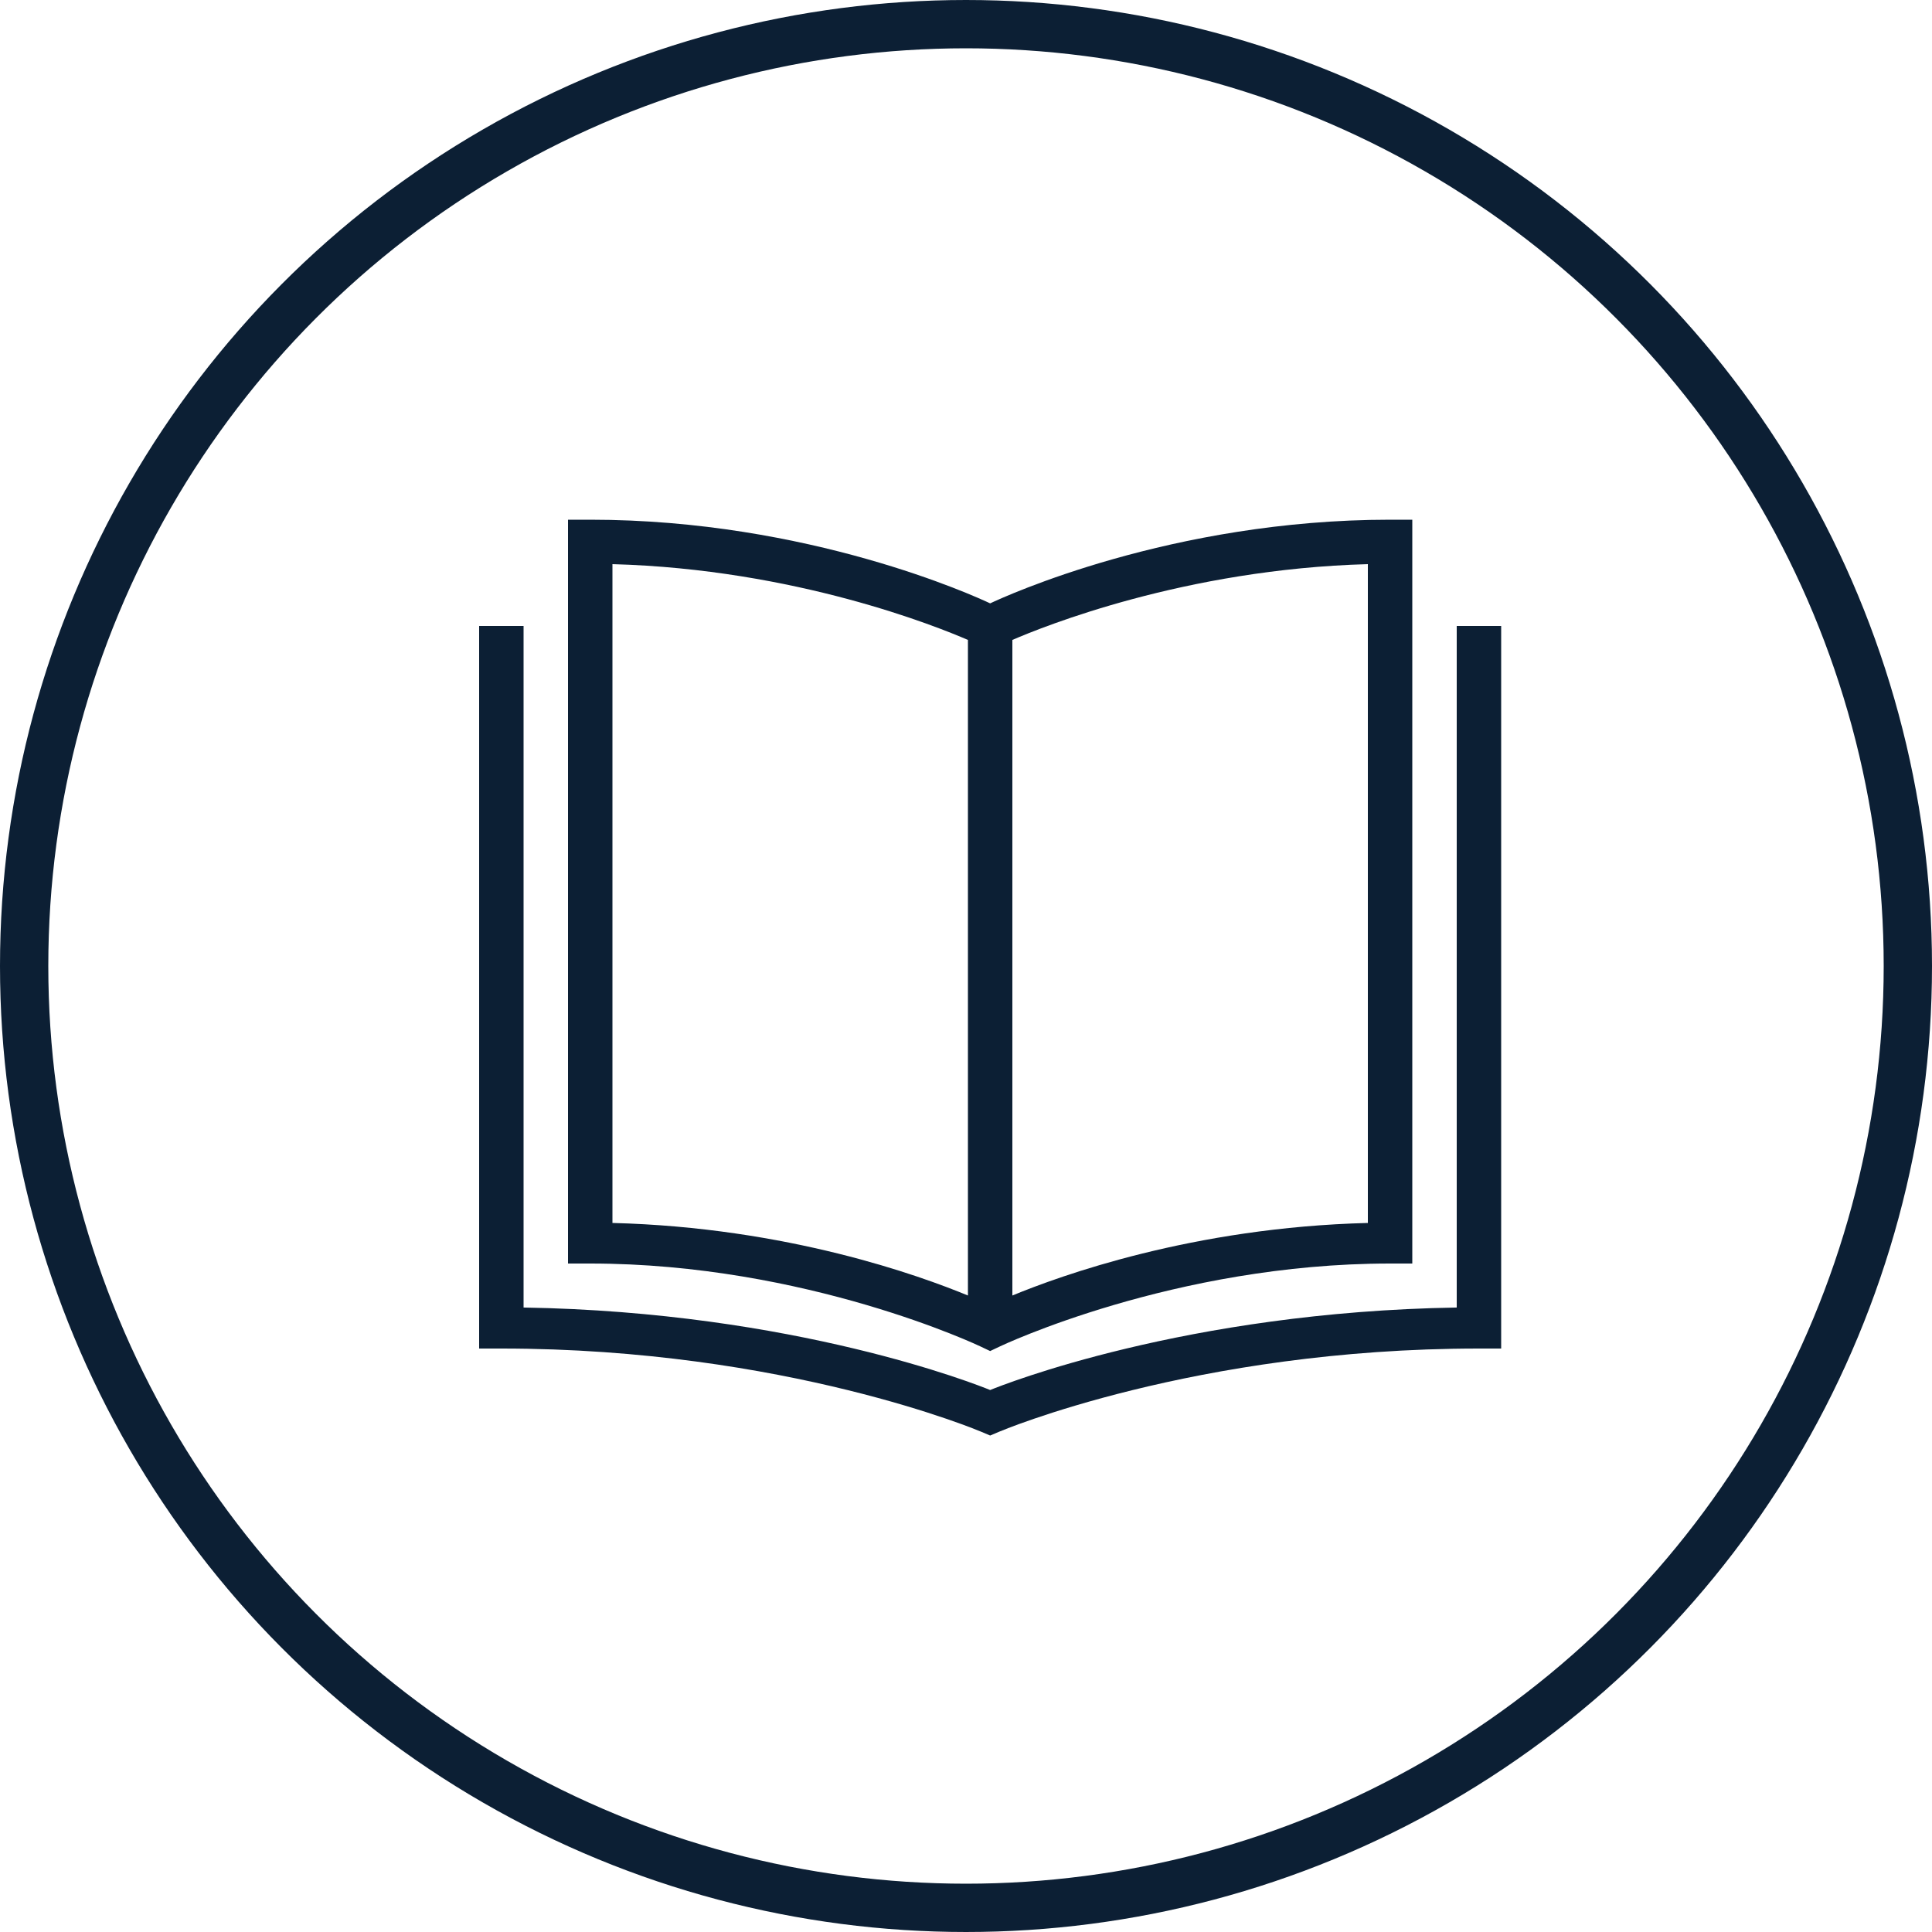
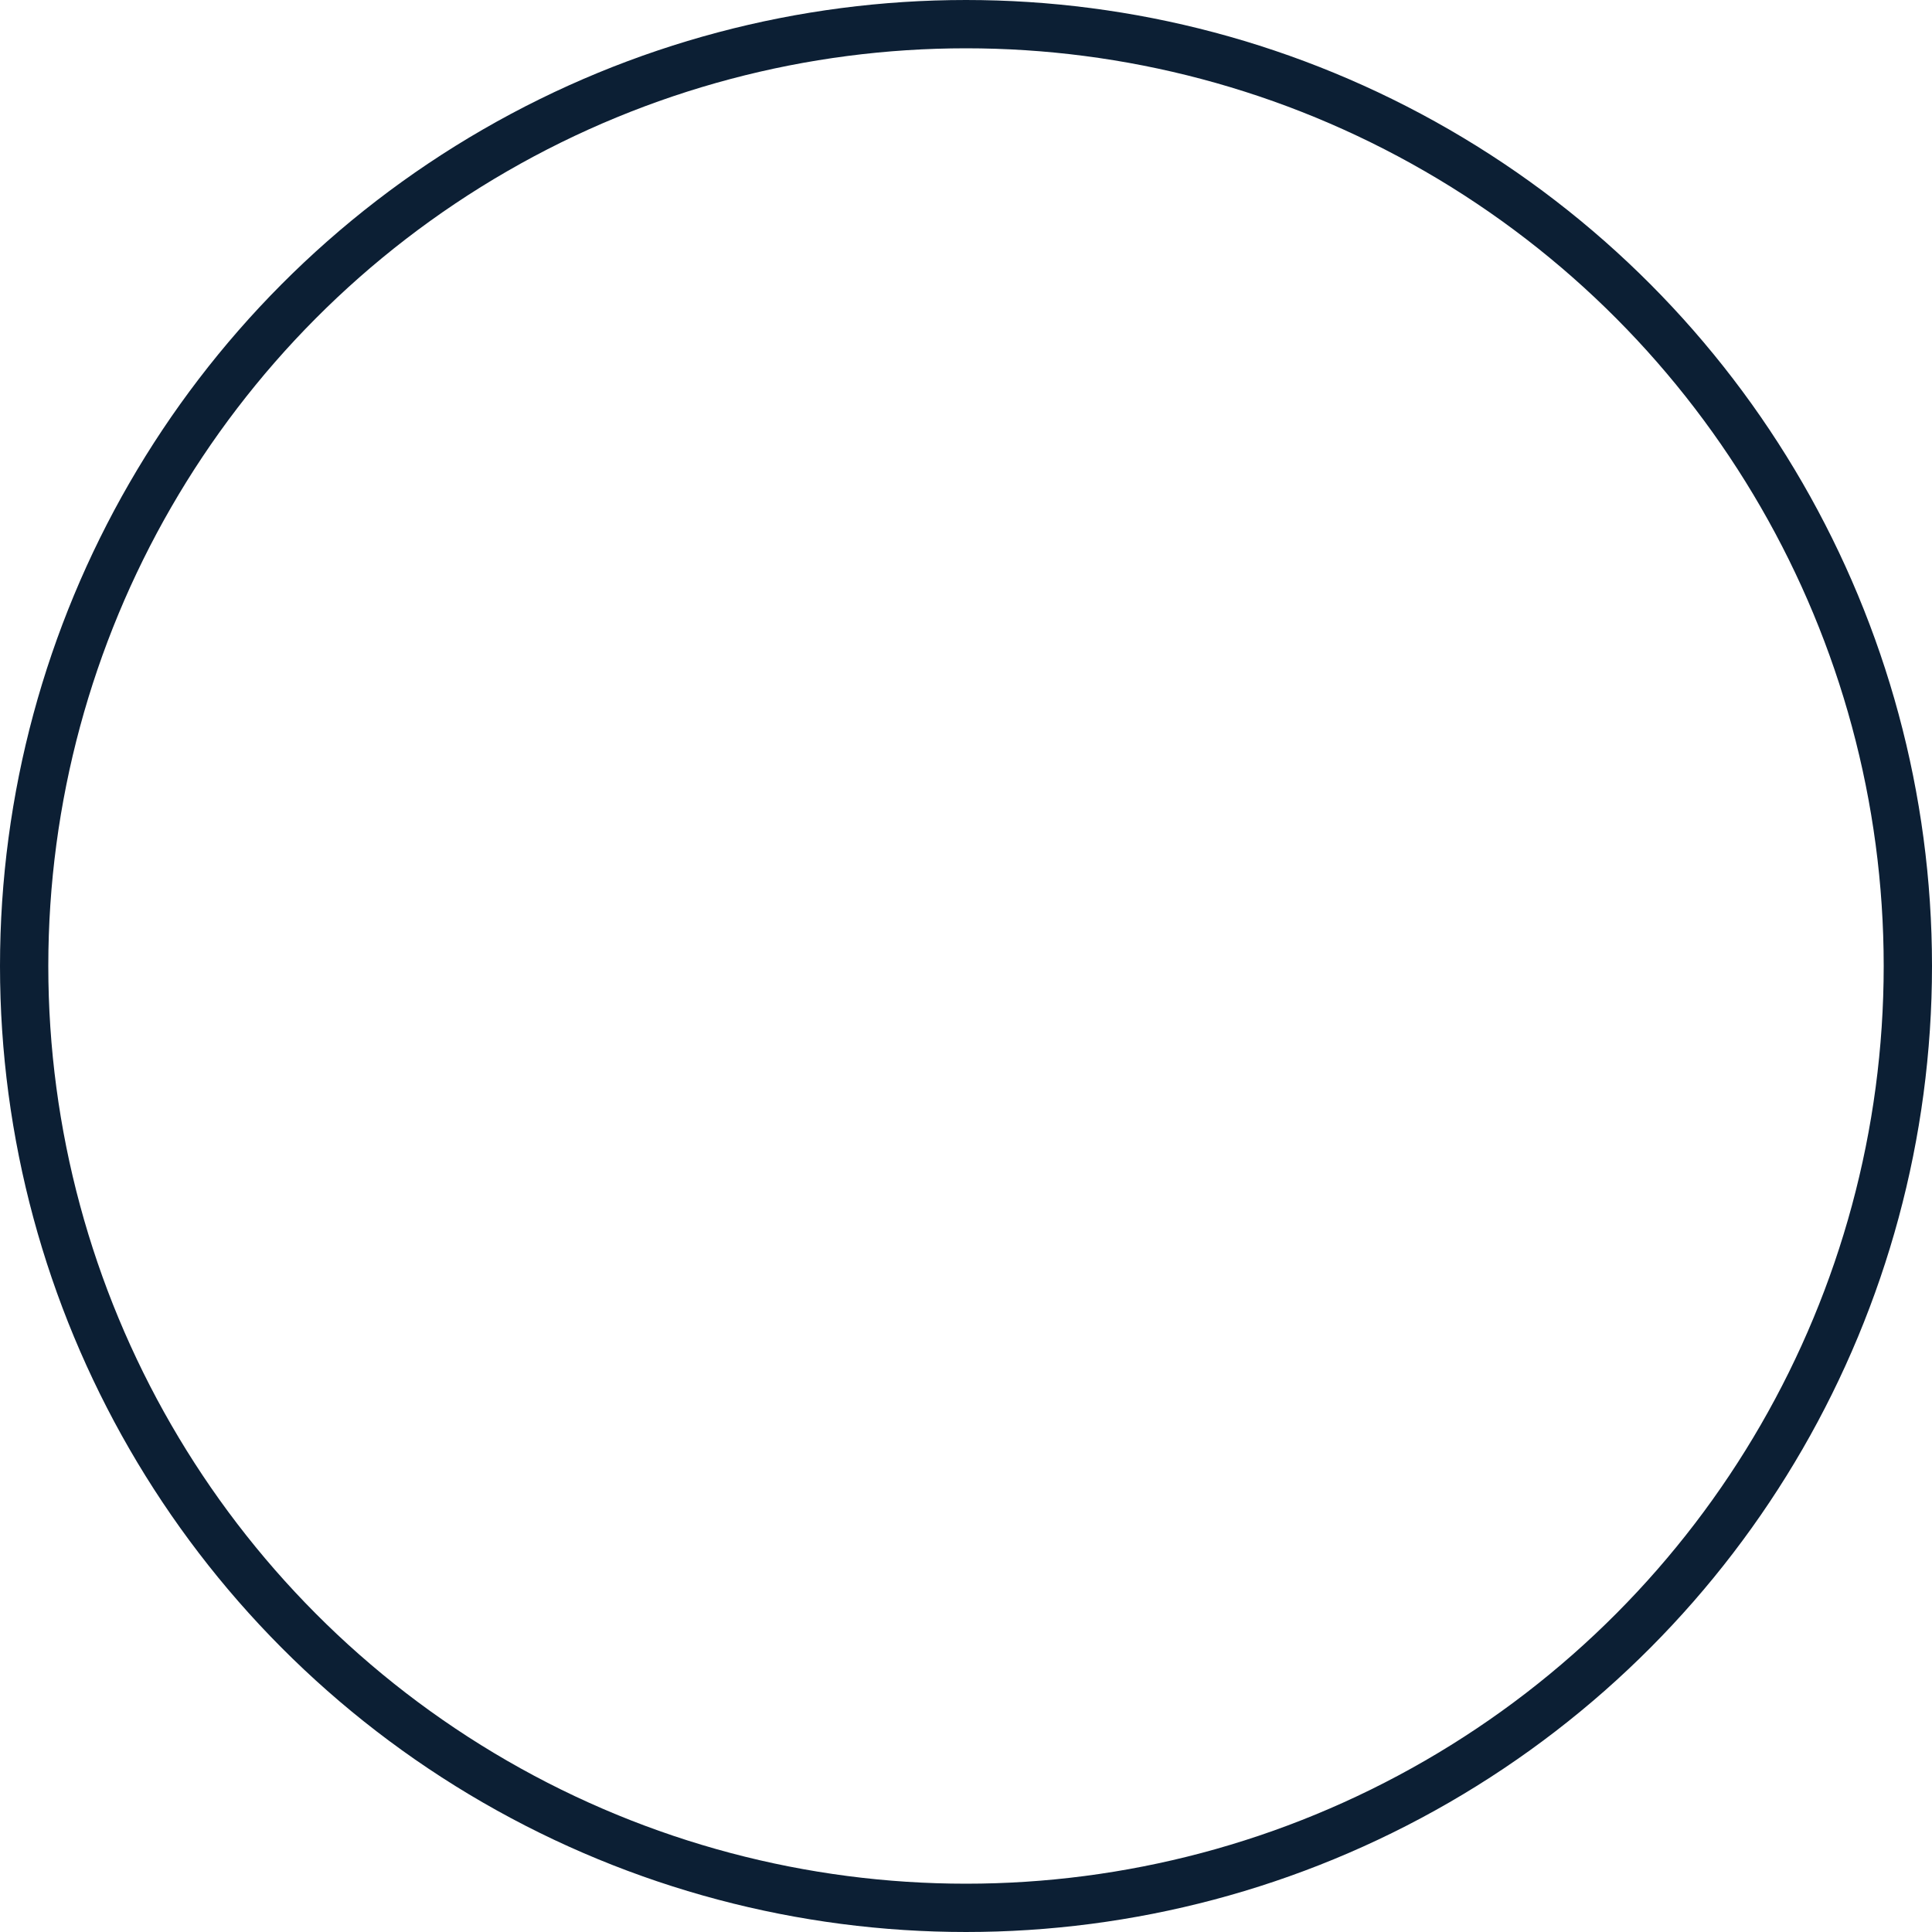
<svg xmlns="http://www.w3.org/2000/svg" width="40" height="40" viewBox="0 0 40 40" fill="none">
  <circle cx="20" cy="20" r="19.5" stroke="#0C1F34" />
-   <path d="M11.76 10.76V26.16H12.22C16.698 26.16 20.293 27.874 20.293 27.874L20.5 27.972L20.707 27.874C20.707 27.874 24.302 26.16 28.78 26.16H29.24V10.76H28.78C24.254 10.76 20.795 12.353 20.5 12.492C20.205 12.353 16.746 10.76 12.22 10.76H11.76ZM12.68 11.68C16.473 11.783 19.42 12.981 20.04 13.249V26.822C19.061 26.418 16.308 25.412 12.68 25.32V11.68ZM28.32 11.68V25.32C24.692 25.412 21.939 26.418 20.96 26.822V13.249C21.58 12.981 24.527 11.783 28.32 11.68ZM9.92 12.96V27.92H10.38C16.265 27.92 20.313 29.642 20.313 29.642L20.5 29.721L20.687 29.642C20.687 29.642 24.735 27.92 30.62 27.92H31.08V12.96H30.16V27.071C24.548 27.162 20.757 28.673 20.5 28.779C20.243 28.673 16.452 27.162 10.84 27.071V12.96H9.92Z" fill="#0C1F34" />
</svg>